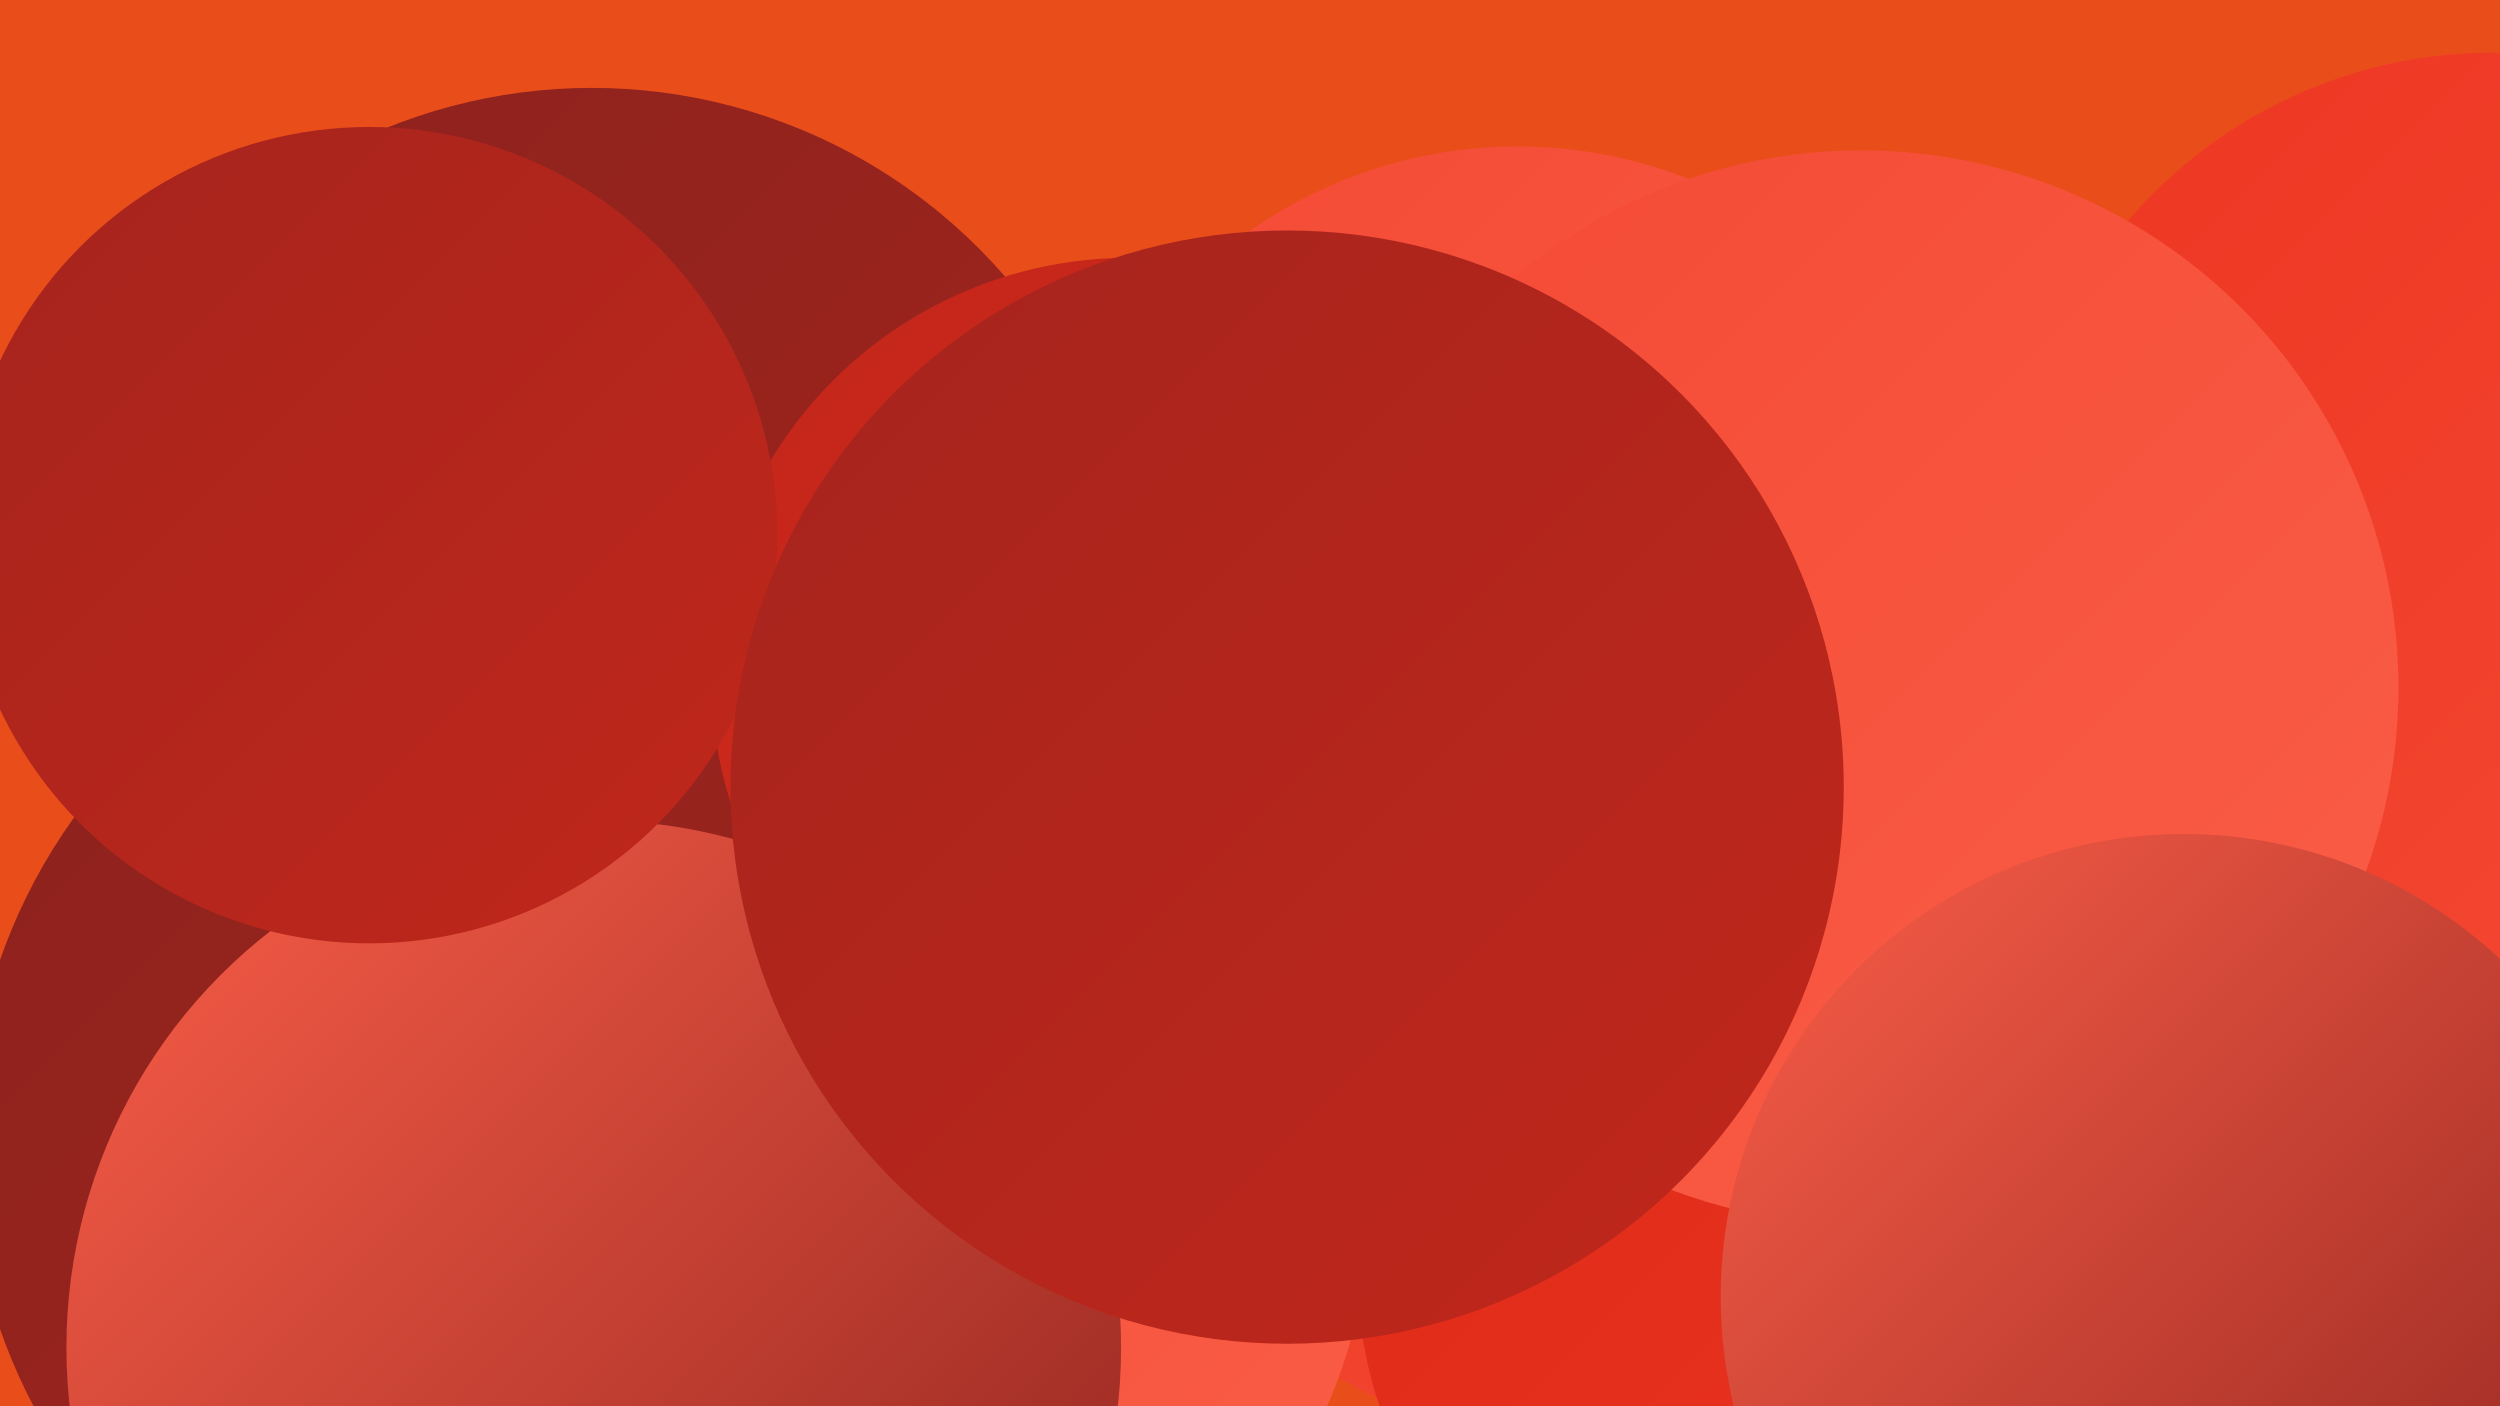
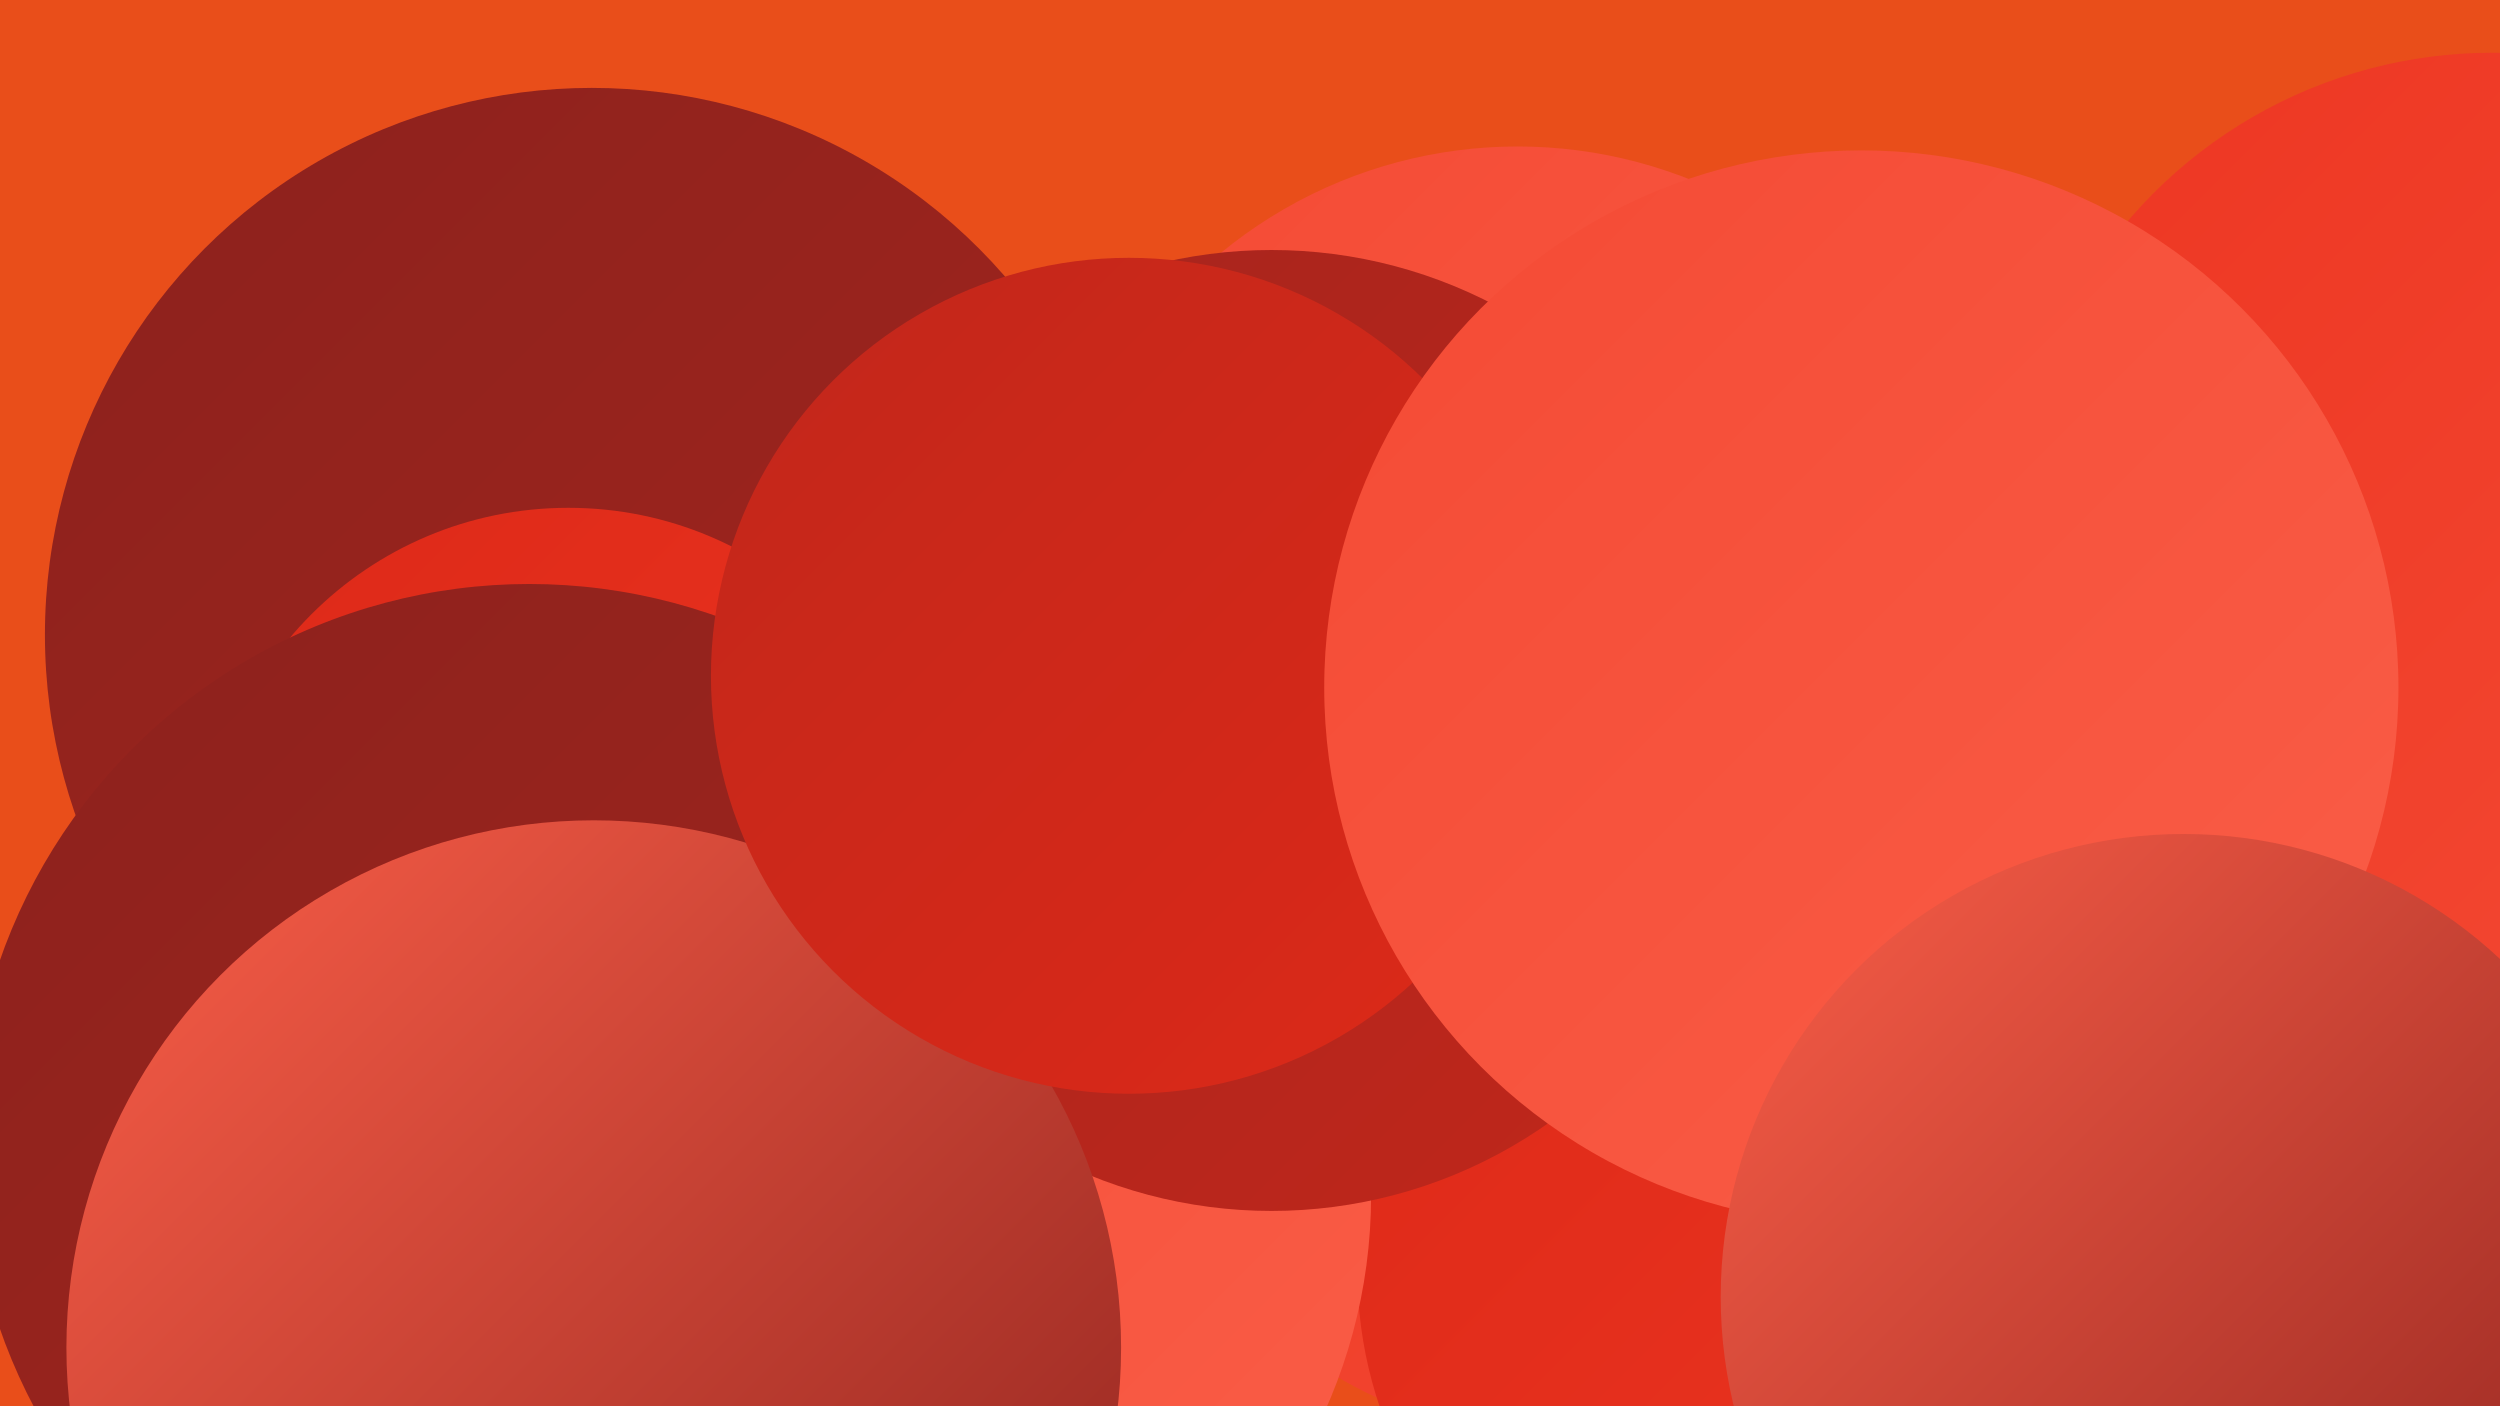
<svg xmlns="http://www.w3.org/2000/svg" width="1280" height="720">
  <defs>
    <linearGradient id="grad0" x1="0%" y1="0%" x2="100%" y2="100%">
      <stop offset="0%" style="stop-color:#8c221d;stop-opacity:1" />
      <stop offset="100%" style="stop-color:#a5241d;stop-opacity:1" />
    </linearGradient>
    <linearGradient id="grad1" x1="0%" y1="0%" x2="100%" y2="100%">
      <stop offset="0%" style="stop-color:#a5241d;stop-opacity:1" />
      <stop offset="100%" style="stop-color:#c1271b;stop-opacity:1" />
    </linearGradient>
    <linearGradient id="grad2" x1="0%" y1="0%" x2="100%" y2="100%">
      <stop offset="0%" style="stop-color:#c1271b;stop-opacity:1" />
      <stop offset="100%" style="stop-color:#dd2918;stop-opacity:1" />
    </linearGradient>
    <linearGradient id="grad3" x1="0%" y1="0%" x2="100%" y2="100%">
      <stop offset="0%" style="stop-color:#dd2918;stop-opacity:1" />
      <stop offset="100%" style="stop-color:#ed3622;stop-opacity:1" />
    </linearGradient>
    <linearGradient id="grad4" x1="0%" y1="0%" x2="100%" y2="100%">
      <stop offset="0%" style="stop-color:#ed3622;stop-opacity:1" />
      <stop offset="100%" style="stop-color:#f44a34;stop-opacity:1" />
    </linearGradient>
    <linearGradient id="grad5" x1="0%" y1="0%" x2="100%" y2="100%">
      <stop offset="0%" style="stop-color:#f44a34;stop-opacity:1" />
      <stop offset="100%" style="stop-color:#fa5e48;stop-opacity:1" />
    </linearGradient>
    <linearGradient id="grad6" x1="0%" y1="0%" x2="100%" y2="100%">
      <stop offset="0%" style="stop-color:#fa5e48;stop-opacity:1" />
      <stop offset="100%" style="stop-color:#8c221d;stop-opacity:1" />
    </linearGradient>
  </defs>
  <rect width="1280" height="720" fill="#e94e1a" />
  <circle cx="744" cy="421" r="180" fill="url(#grad2)" />
  <circle cx="1013" cy="447" r="229" fill="url(#grad2)" />
  <circle cx="794" cy="521" r="214" fill="url(#grad4)" />
  <circle cx="303" cy="325" r="280" fill="url(#grad0)" />
  <circle cx="749" cy="403" r="248" fill="url(#grad1)" />
  <circle cx="291" cy="446" r="186" fill="url(#grad3)" />
-   <circle cx="975" cy="518" r="255" fill="url(#grad0)" />
  <circle cx="1005" cy="373" r="251" fill="url(#grad0)" />
  <circle cx="1276" cy="272" r="245" fill="url(#grad4)" />
  <circle cx="911" cy="651" r="216" fill="url(#grad3)" />
  <circle cx="432" cy="612" r="270" fill="url(#grad5)" />
  <circle cx="271" cy="586" r="287" fill="url(#grad0)" />
  <circle cx="777" cy="314" r="239" fill="url(#grad5)" />
  <circle cx="651" cy="374" r="246" fill="url(#grad1)" />
  <circle cx="304" cy="690" r="270" fill="url(#grad6)" />
  <circle cx="578" cy="346" r="214" fill="url(#grad2)" />
  <circle cx="953" cy="352" r="275" fill="url(#grad5)" />
-   <circle cx="189" cy="274" r="209" fill="url(#grad1)" />
-   <circle cx="659" cy="403" r="285" fill="url(#grad1)" />
  <circle cx="1118" cy="664" r="237" fill="url(#grad6)" />
</svg>